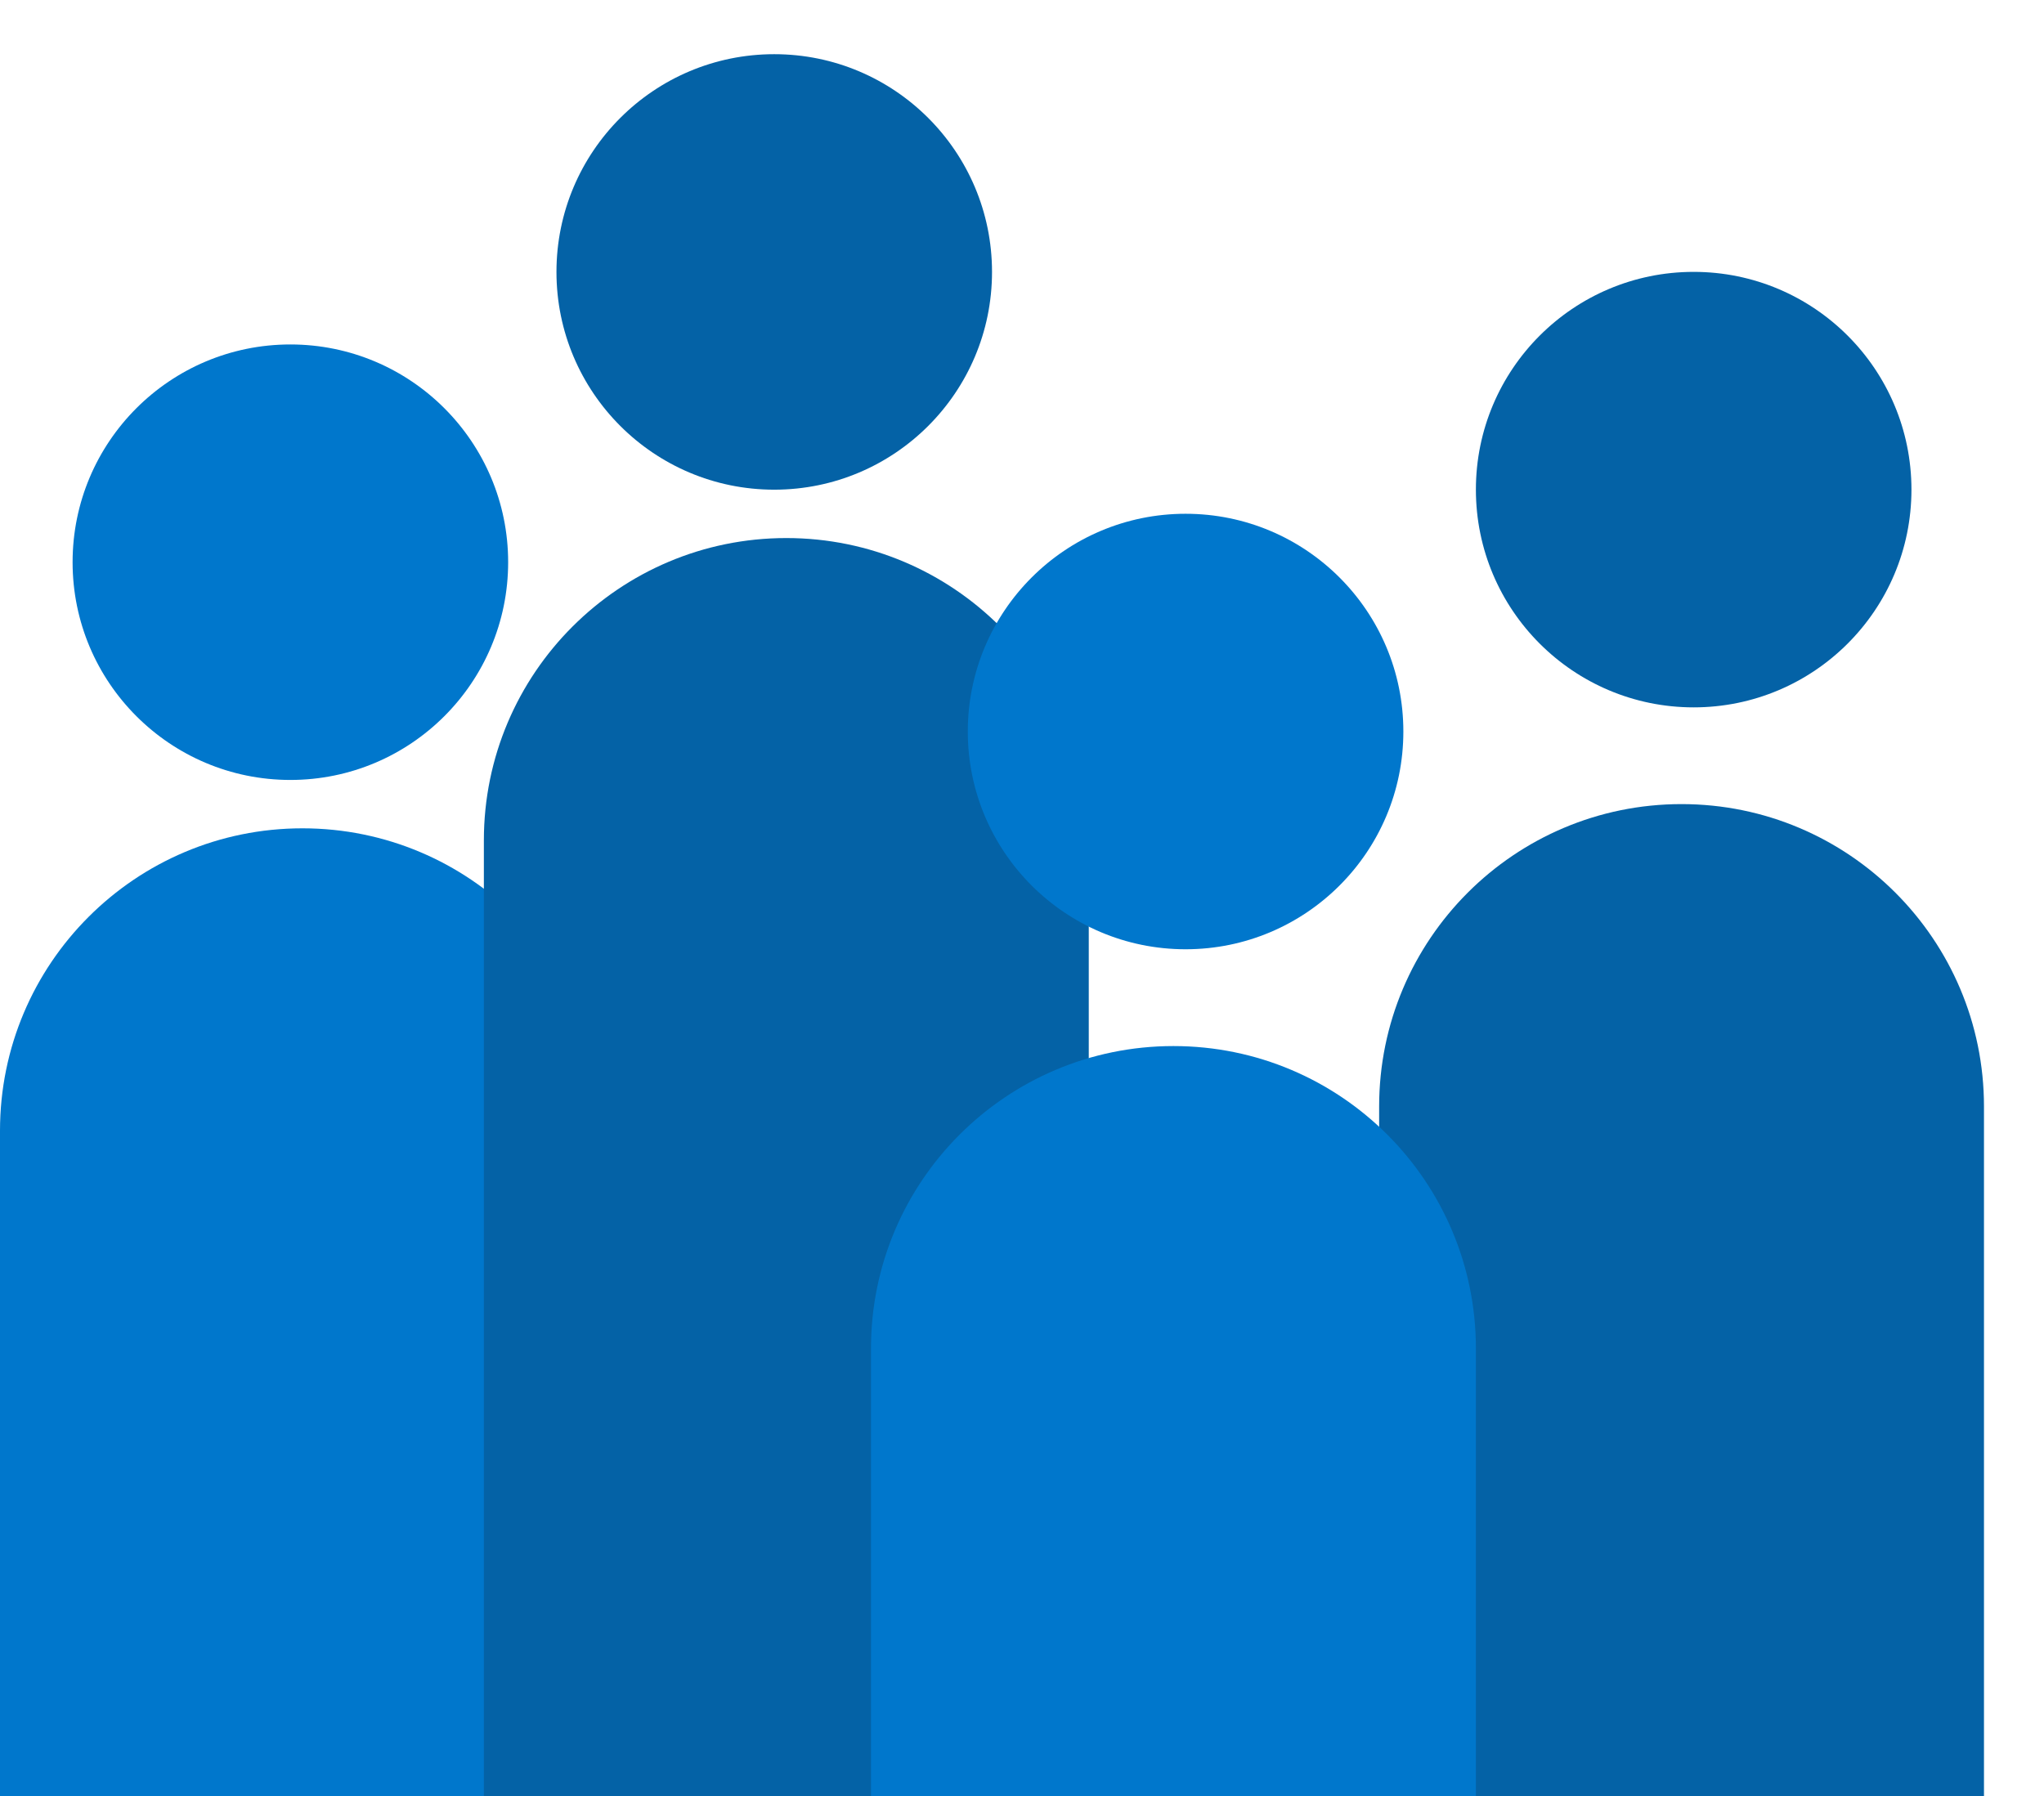
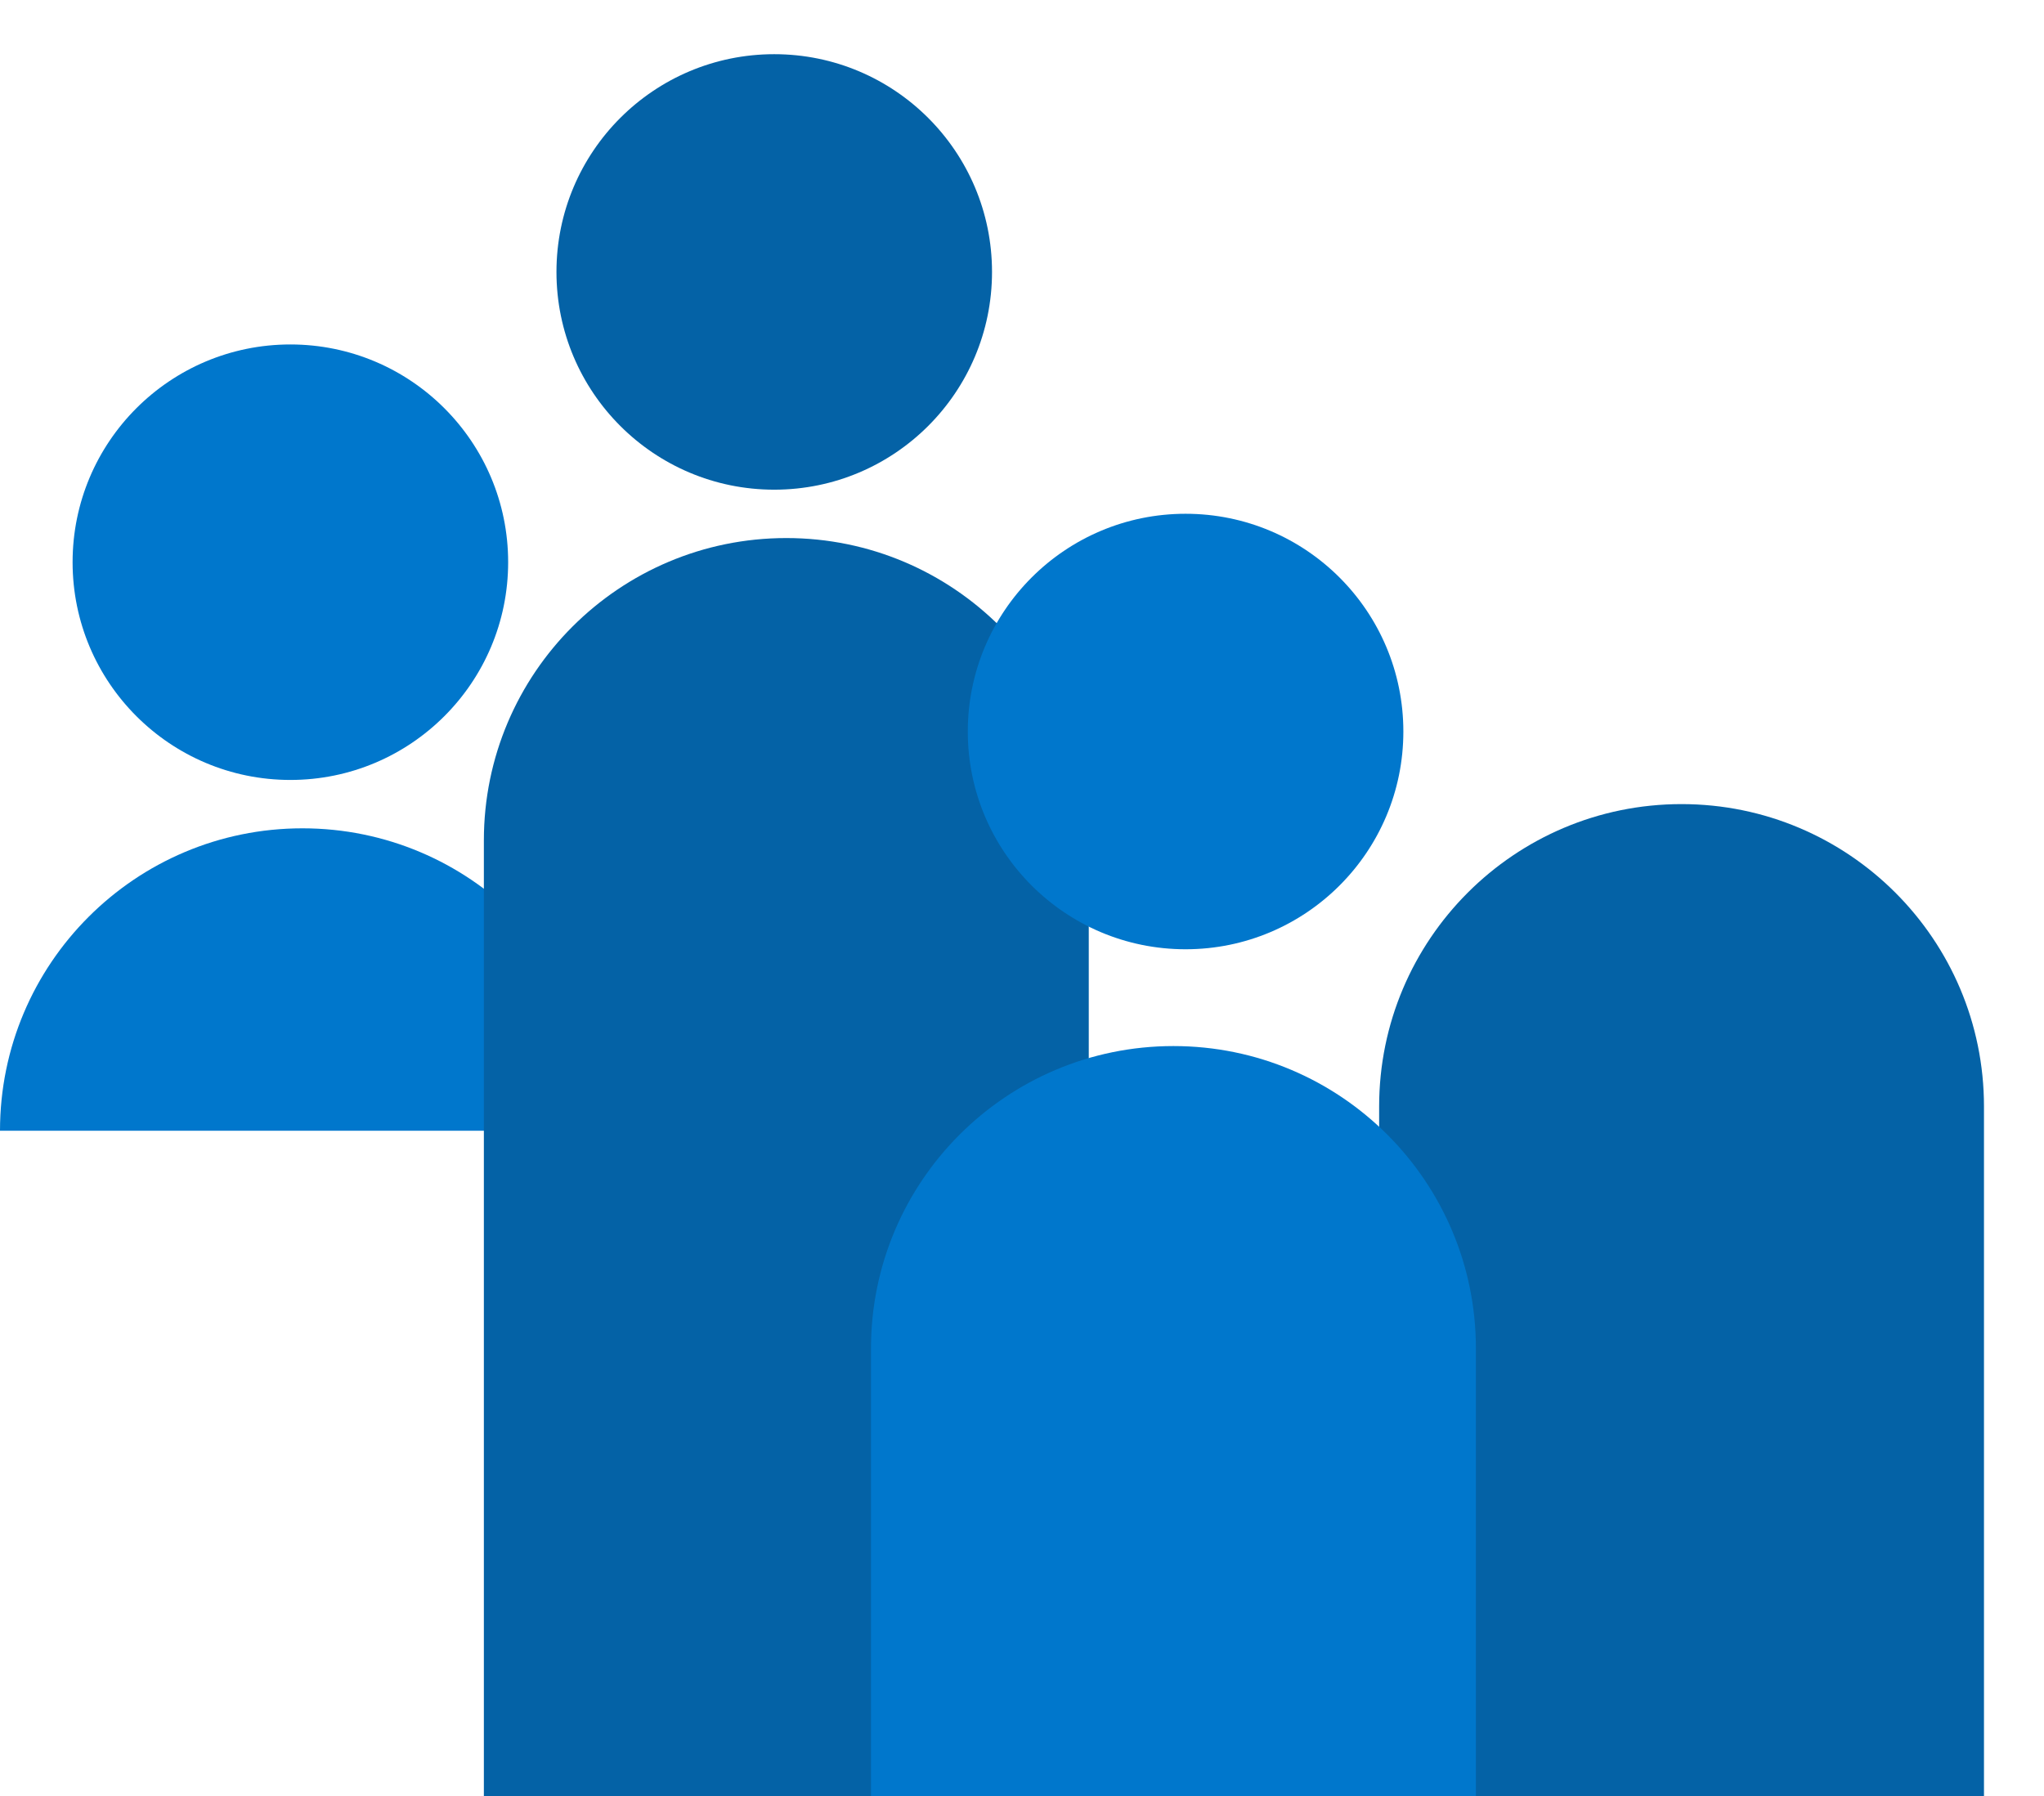
<svg xmlns="http://www.w3.org/2000/svg" width="33" height="29" viewBox="0 0 33 29" fill="none">
  <circle cx="4.688" cy="9.078" r="3.516" fill="#0077CC" />
  <circle cx="12.5" cy="4.391" r="3.516" fill="#0462A6" />
-   <circle cx="27.344" cy="7.906" r="3.516" fill="#0462A6" />
-   <path d="M0 18.258C0 15.561 2.186 13.375 4.883 13.375C7.58 13.375 9.766 15.561 9.766 18.258V29H0V18.258Z" fill="#0077CC" />
+   <path d="M0 18.258C0 15.561 2.186 13.375 4.883 13.375C7.58 13.375 9.766 15.561 9.766 18.258V29V18.258Z" fill="#0077CC" />
  <path d="M7.812 13.57C7.812 10.874 9.999 8.688 12.695 8.688C15.392 8.688 17.578 10.874 17.578 13.57V29H7.812V13.57Z" fill="#0462A6" />
  <path d="M22.266 17.867C22.266 15.171 24.452 12.984 27.148 12.984C29.845 12.984 32.031 15.171 32.031 17.867V29H22.266V17.867Z" fill="#0462A6" />
  <circle cx="19.141" cy="11.812" r="3.516" fill="#0077CC" />
  <path d="M14.062 21.773C14.062 19.077 16.249 16.891 18.945 16.891C21.642 16.891 23.828 19.077 23.828 21.773V29H14.062V21.773Z" fill="#0077CC" />
</svg>